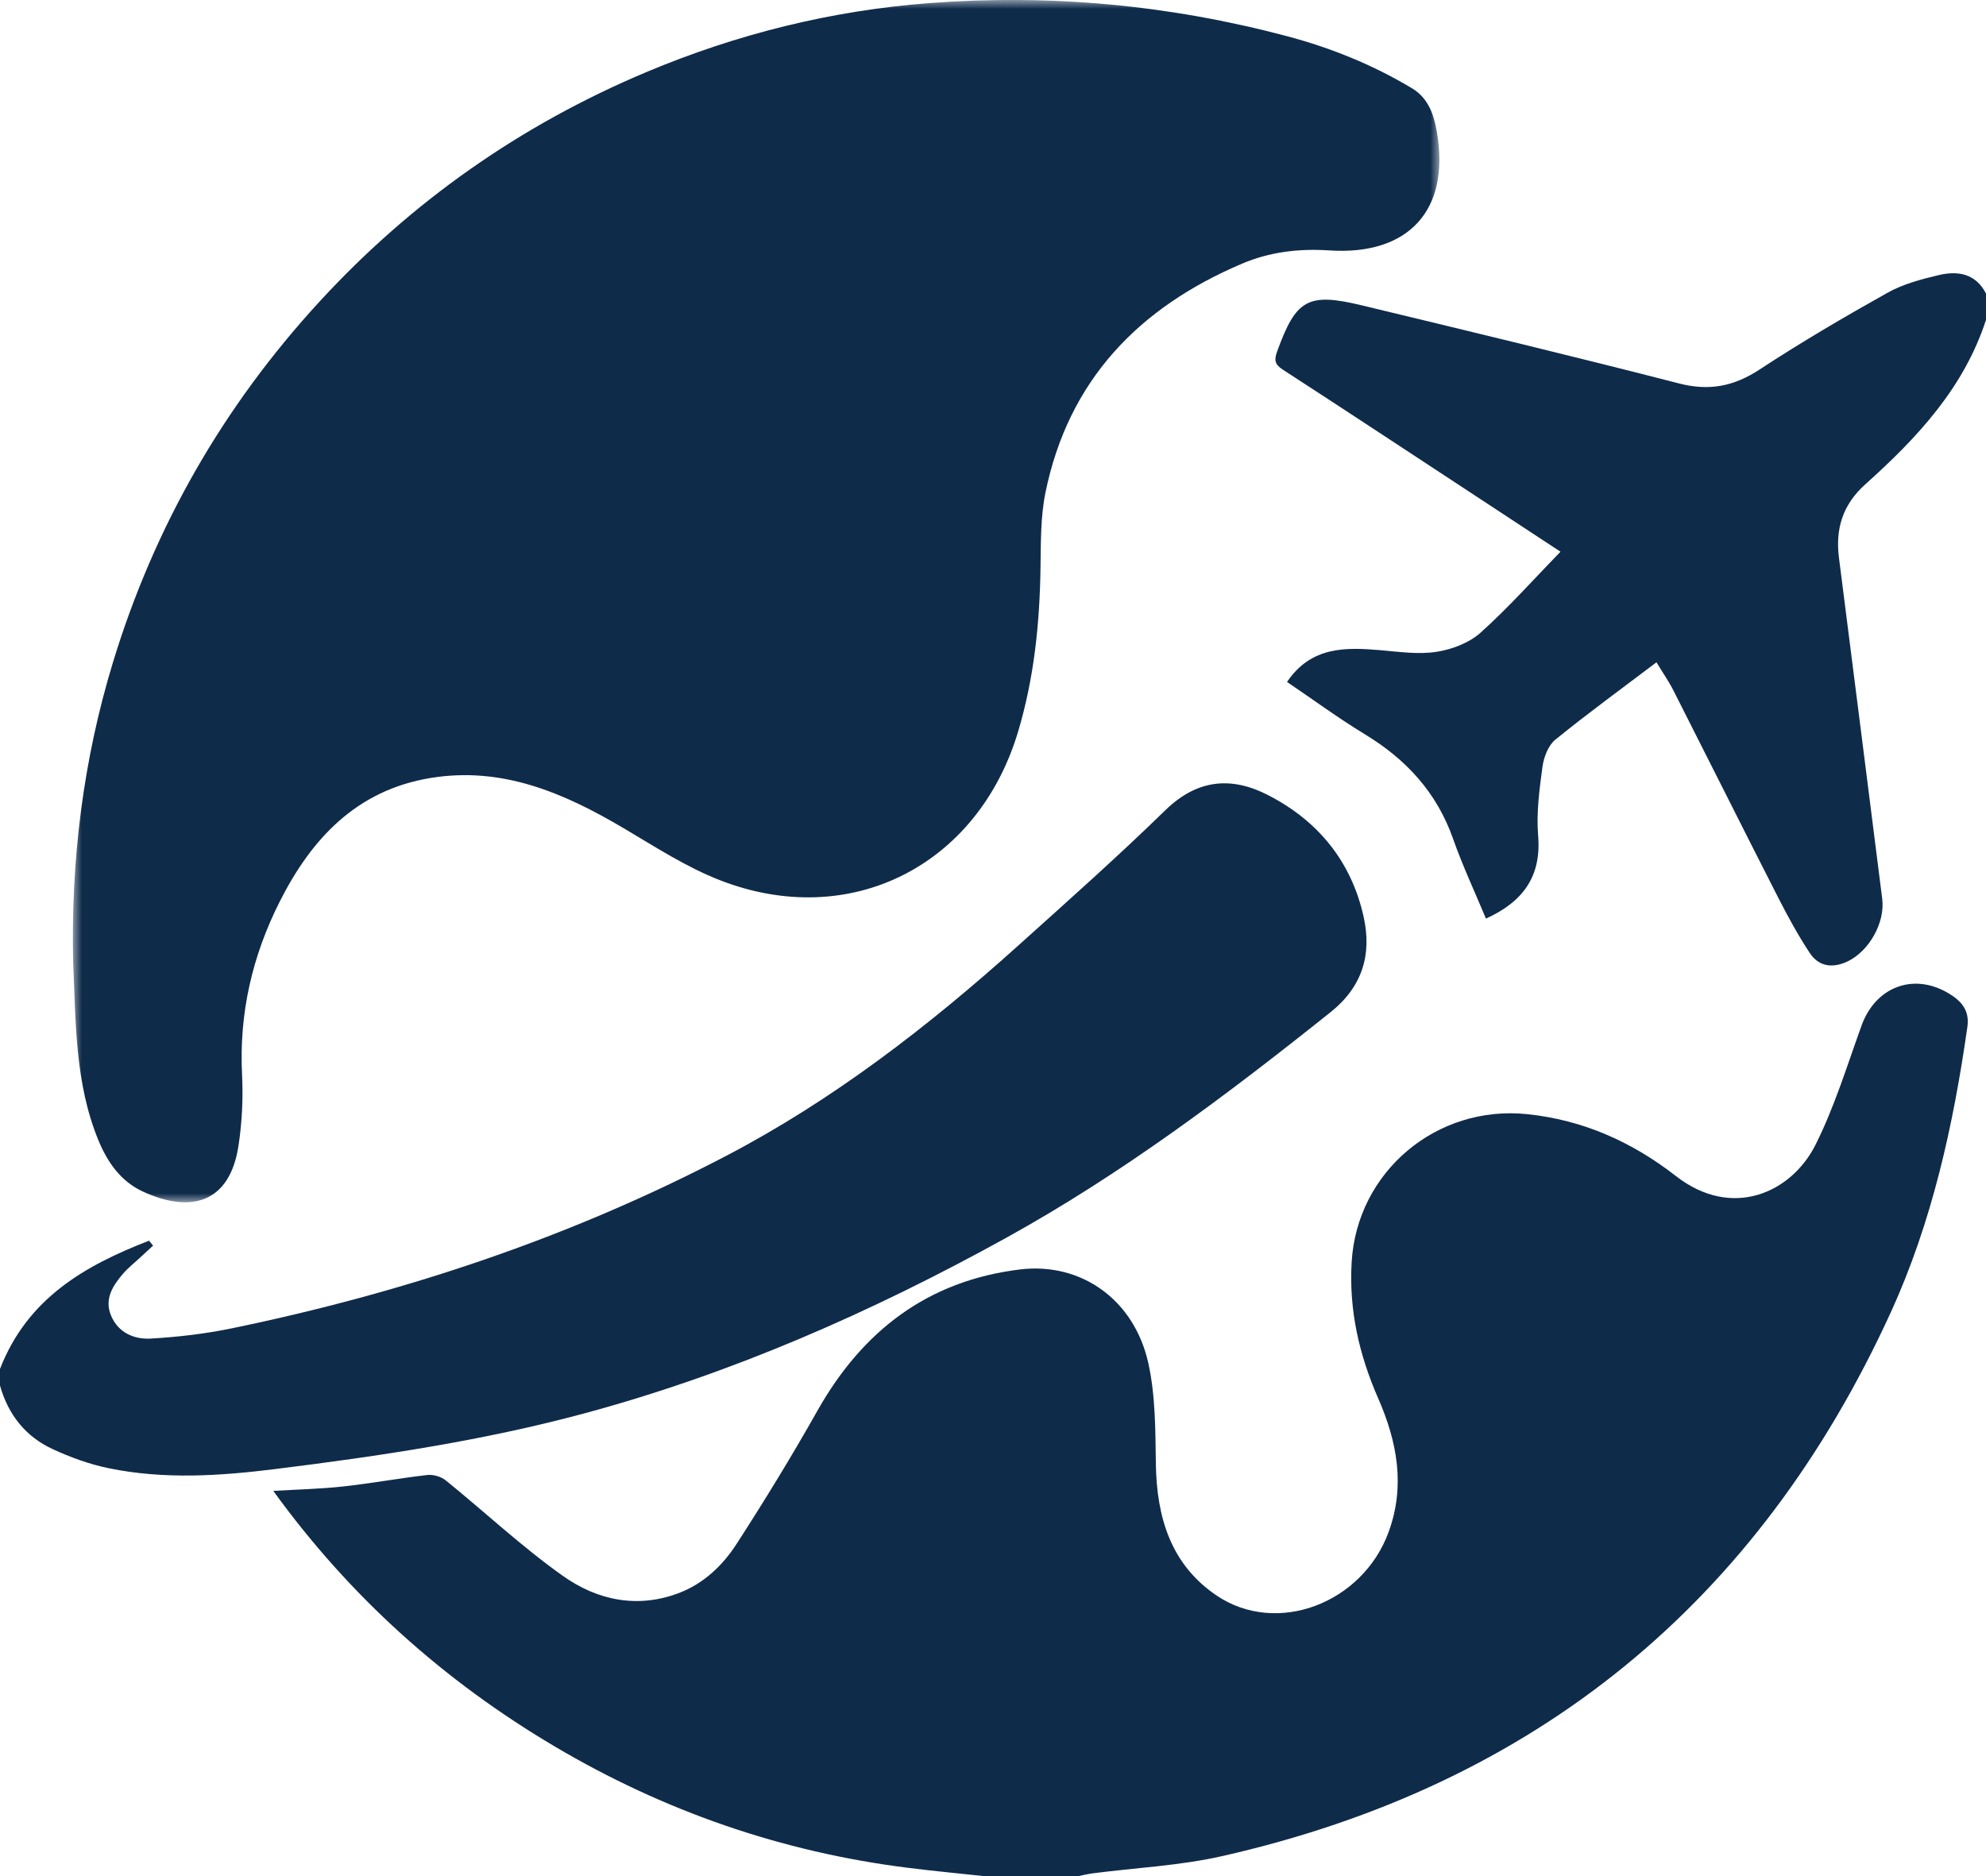
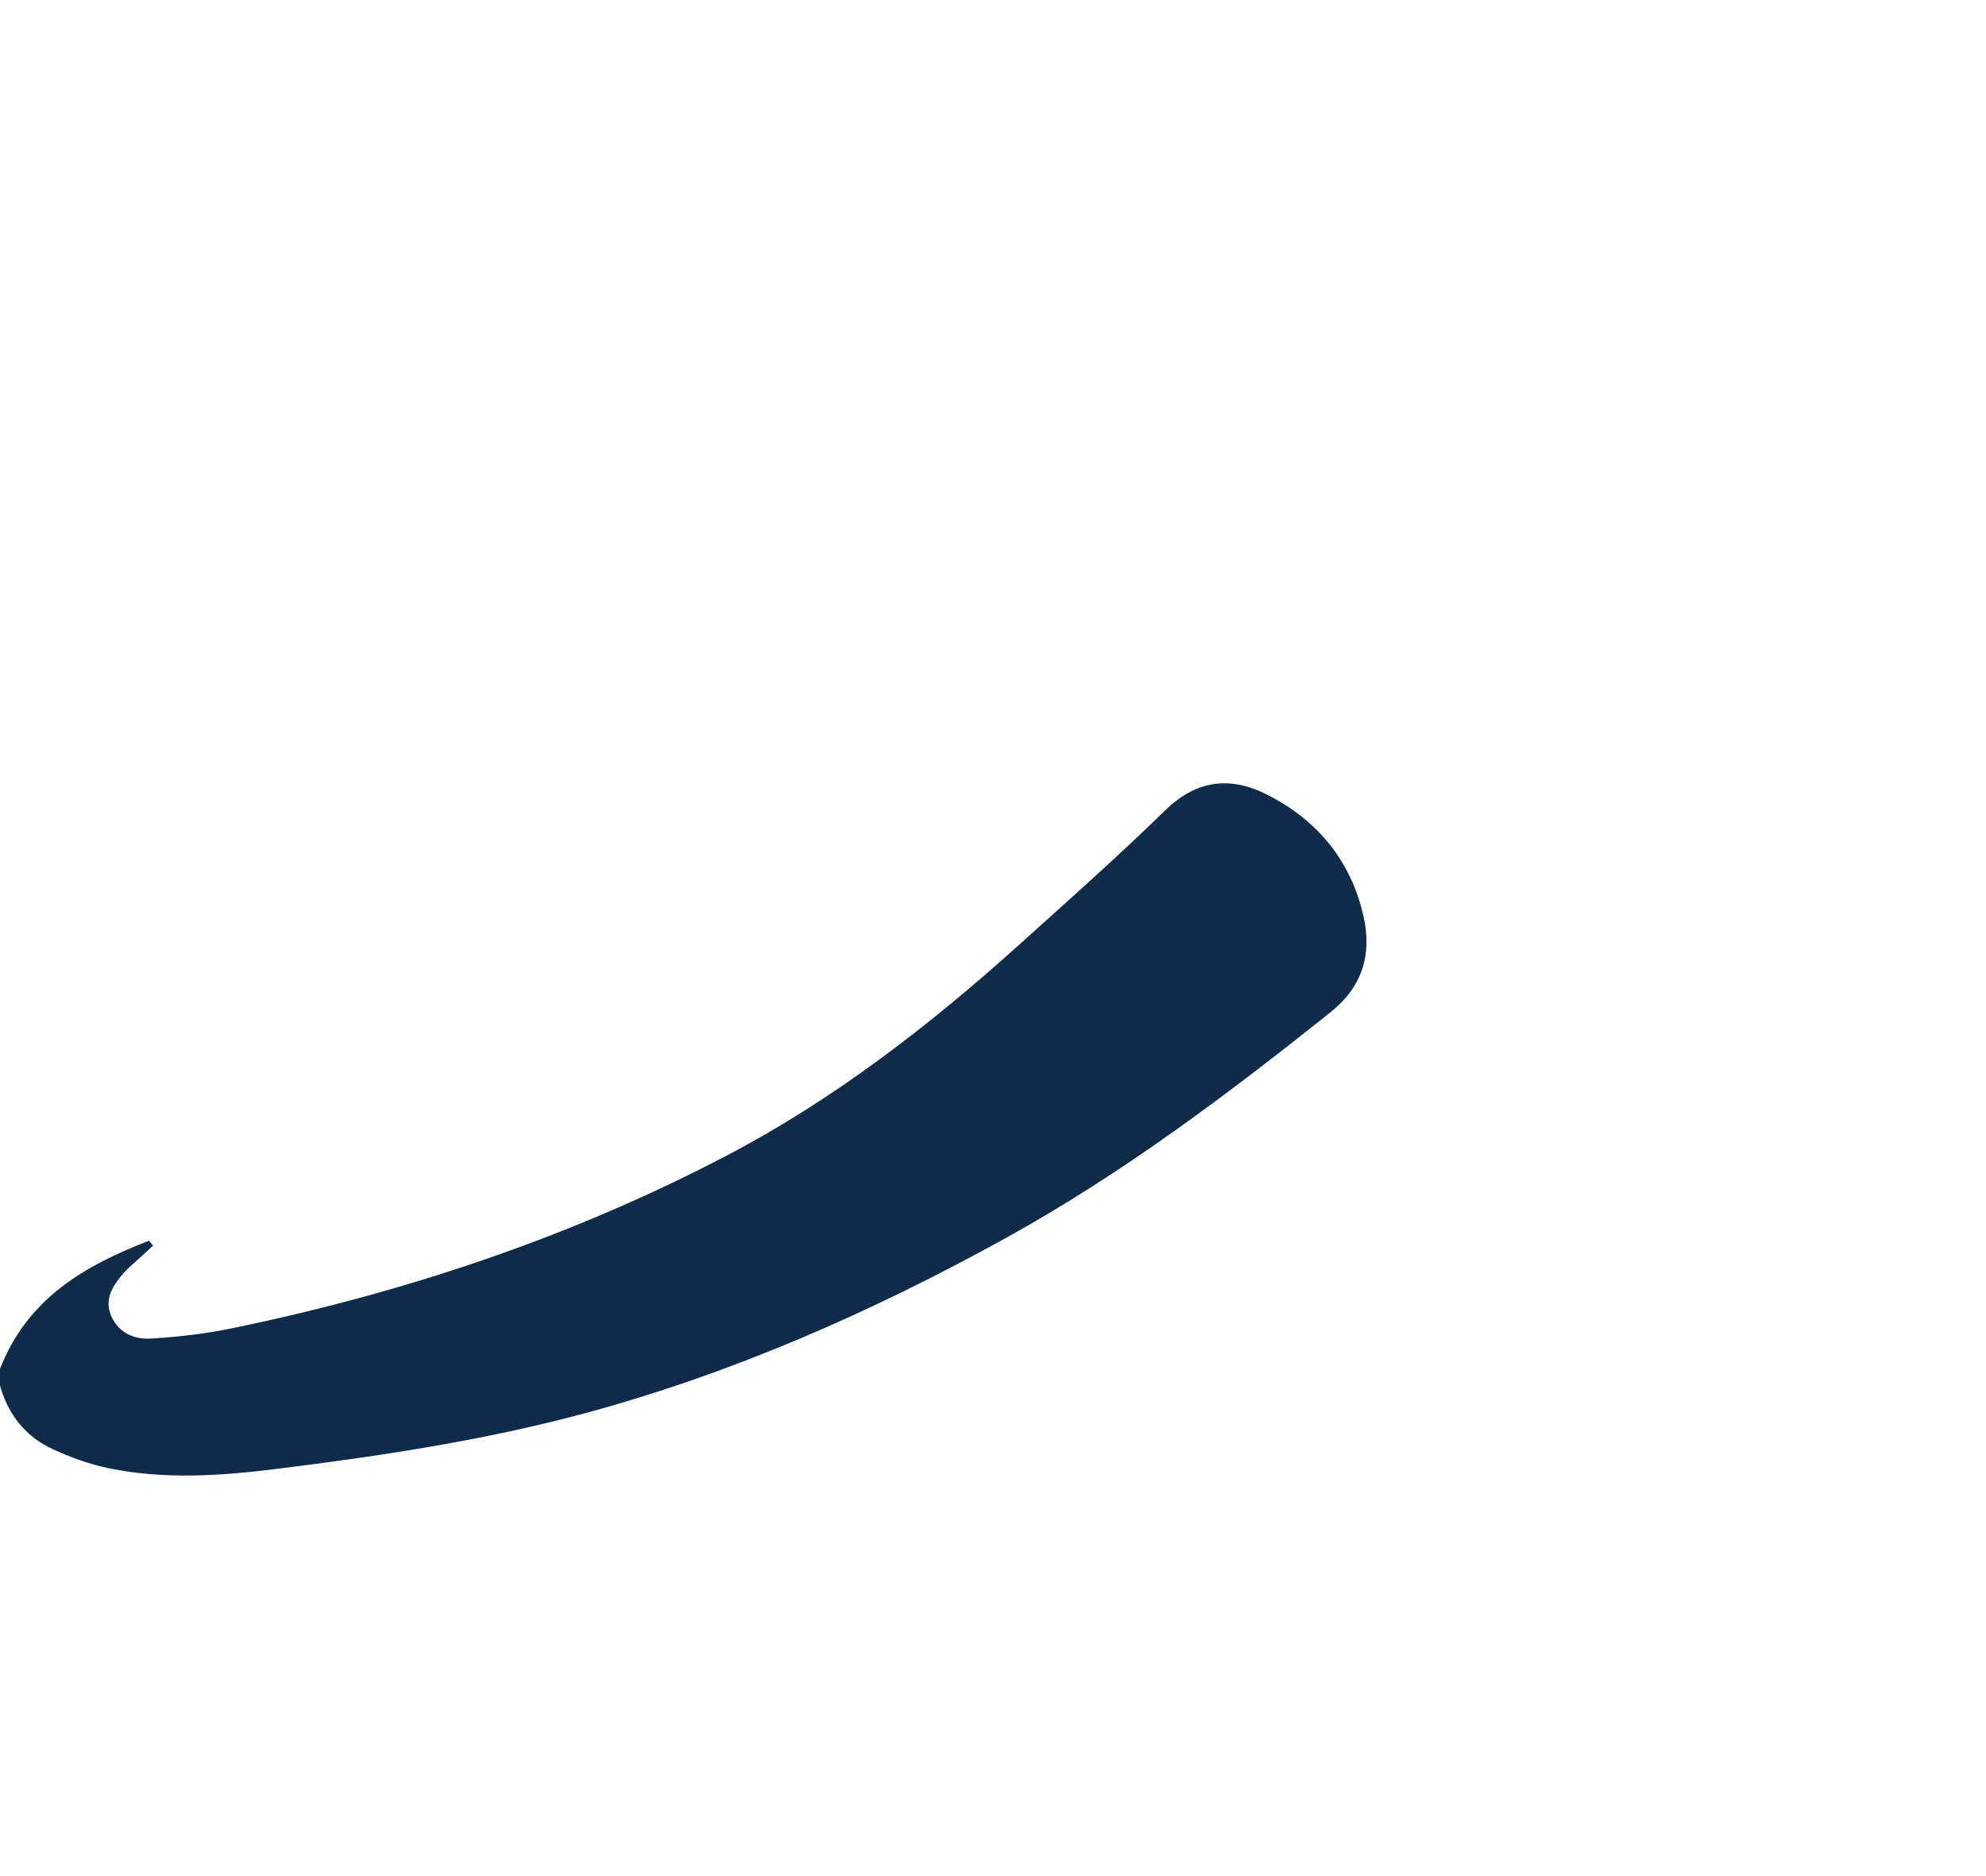
<svg xmlns="http://www.w3.org/2000/svg" xmlns:xlink="http://www.w3.org/1999/xlink" width="109px" height="103px" viewBox="0 0 109 103" version="1.1">
  <title>编组</title>
  <defs>
-     <polygon id="path-1" points="0 0 75 0 75 66 0 66" />
-   </defs>
+     </defs>
  <g id="联邦" stroke="none" stroke-width="1" fill="none" fill-rule="evenodd">
    <g id="联邦创业" transform="translate(-1110, -1350)">
      <g id="编组" transform="translate(1110, 1350)">
-         <path d="M54.106,103 C52.684,102.847 51.26,102.713 49.844,102.535 C42.904,101.667 36.436,99.419 30.437,95.867 C24.355,92.266 19.195,87.643 15,81.843 C16.324,81.764 17.591,81.737 18.846,81.598 C20.387,81.43 21.913,81.146 23.451,80.97 C23.778,80.933 24.208,81.059 24.462,81.264 C26.613,83.005 28.642,84.912 30.895,86.51 C32.772,87.843 34.987,88.321 37.273,87.445 C38.627,86.926 39.665,85.934 40.427,84.754 C41.973,82.36 43.464,79.926 44.863,77.443 C47.33,73.068 50.907,70.305 55.985,69.686 C59.324,69.281 62.246,71.334 63.023,74.821 C63.421,76.614 63.411,78.516 63.439,80.371 C63.483,83.29 64.26,85.889 66.772,87.586 C70.08,89.82 74.78,88.014 76.212,84.104 C77.143,81.559 76.677,79.132 75.637,76.753 C74.596,74.373 74.033,71.927 74.183,69.306 C74.464,64.329 78.84,60.639 83.832,61.163 C86.906,61.485 89.585,62.694 91.977,64.557 C95.056,66.958 98.317,65.489 99.647,62.835 C100.69,60.753 101.377,58.492 102.171,56.296 C102.925,54.203 104.981,53.38 106.906,54.505 C107.575,54.898 108.116,55.403 107.979,56.365 C107.209,61.762 106.047,67.07 103.772,72.046 C96.493,87.972 84.28,97.994 67.088,101.889 C64.77,102.416 62.361,102.528 59.993,102.834 C59.704,102.871 59.421,102.943 59.134,103 L54.106,103 Z" id="Fill-1" fill="#0F2B4A" />
        <path d="M0,75.147 C1.516,71.248 4.684,69.465 8.179,68.108 C8.253,68.197 8.329,68.288 8.403,68.377 C8.157,68.604 7.911,68.827 7.668,69.055 C7.363,69.339 7.032,69.597 6.761,69.911 C6.196,70.567 5.714,71.306 6.093,72.215 C6.488,73.17 7.373,73.534 8.278,73.481 C9.769,73.395 11.271,73.22 12.736,72.916 C22.166,70.967 31.25,67.949 39.85,63.454 C45.736,60.376 50.963,56.335 55.911,51.883 C58.622,49.445 61.35,47.02 63.965,44.472 C65.705,42.779 67.57,42.614 69.566,43.632 C72.292,45.022 74.159,47.245 74.843,50.334 C75.302,52.405 74.771,54.17 73.031,55.56 C67.359,60.092 61.569,64.442 55.232,67.946 C47.864,72.018 40.203,75.39 32.1,77.58 C26.534,79.084 20.842,79.93 15.132,80.641 C12.07,81.024 9.01,81.224 5.967,80.598 C4.911,80.381 3.864,80.001 2.878,79.543 C1.413,78.866 0.452,77.666 0,76.061 L0,75.147 Z" id="Fill-3" fill="#0F2B4A" />
-         <path d="M109,17.56 C107.787,21.299 105.209,24.046 102.375,26.588 C101.13,27.705 100.726,29.031 100.932,30.635 C101.729,36.871 102.515,43.109 103.305,49.347 C103.467,50.645 102.59,52.209 101.405,52.776 C100.588,53.164 99.827,53.071 99.328,52.314 C98.684,51.34 98.123,50.309 97.592,49.269 C95.665,45.492 93.771,41.698 91.851,37.916 C91.596,37.412 91.27,36.944 90.914,36.357 C89.015,37.796 87.151,39.152 85.364,40.603 C84.976,40.918 84.728,41.565 84.657,42.091 C84.489,43.342 84.317,44.623 84.419,45.871 C84.61,48.144 83.552,49.52 81.555,50.427 C80.949,48.971 80.275,47.533 79.749,46.041 C78.854,43.505 77.183,41.688 74.915,40.312 C73.434,39.41 72.034,38.38 70.638,37.435 C71.964,35.477 73.843,35.528 75.777,35.693 C76.795,35.781 77.844,35.936 78.834,35.783 C79.681,35.653 80.621,35.299 81.247,34.741 C82.768,33.382 84.129,31.846 85.647,30.287 C83.893,29.134 82.249,28.054 80.603,26.971 C77.211,24.746 73.823,22.505 70.418,20.299 C69.964,20.006 69.919,19.773 70.097,19.287 C71.132,16.437 71.773,16.046 74.745,16.763 C80.556,18.164 86.369,19.56 92.157,21.051 C93.816,21.477 95.164,21.209 96.577,20.282 C98.857,18.786 101.217,17.402 103.598,16.069 C104.447,15.593 105.437,15.332 106.394,15.104 C107.444,14.853 108.431,15.006 109,16.114 L109,17.56 Z" id="Fill-5" fill="#0F2B4A" />
        <g transform="translate(4, 0)">
          <mask id="mask-2" fill="white">
            <use xlink:href="#path-1" />
          </mask>
          <g id="Clip-8" />
          <path d="M0.015,52.825 C-0.114,47.224 0.565,41.728 2.198,36.365 C4.468,28.91 8.252,22.312 13.52,16.574 C18.583,11.062 24.582,6.855 31.478,3.956 C36.441,1.87 41.61,0.582 46.992,0.171 C53.638,-0.335 60.173,0.272 66.608,1.979 C69.034,2.621 71.341,3.553 73.496,4.846 C74.411,5.396 74.701,6.322 74.862,7.249 C75.603,11.515 73.325,14.035 68.962,13.747 C67.289,13.636 65.688,13.827 64.162,14.476 C58.502,16.882 54.639,20.873 53.38,27.037 C53.11,28.362 53.128,29.757 53.108,31.122 C53.066,34.197 52.761,37.219 51.871,40.185 C49.666,47.518 42.676,51.086 35.549,48.333 C33.688,47.615 31.973,46.495 30.244,45.474 C26.958,43.53 23.561,42.055 19.618,42.71 C15.564,43.381 13.089,46.042 11.345,49.508 C9.85,52.473 9.117,55.625 9.285,58.979 C9.35,60.278 9.285,61.606 9.09,62.891 C8.611,66.055 6.458,66.622 3.836,65.408 C2.627,64.849 1.891,63.796 1.391,62.572 C0.11,59.435 0.164,56.115 0.015,52.825" id="Fill-7" fill="#0F2B4A" mask="url(#mask-2)" />
        </g>
      </g>
    </g>
  </g>
</svg>